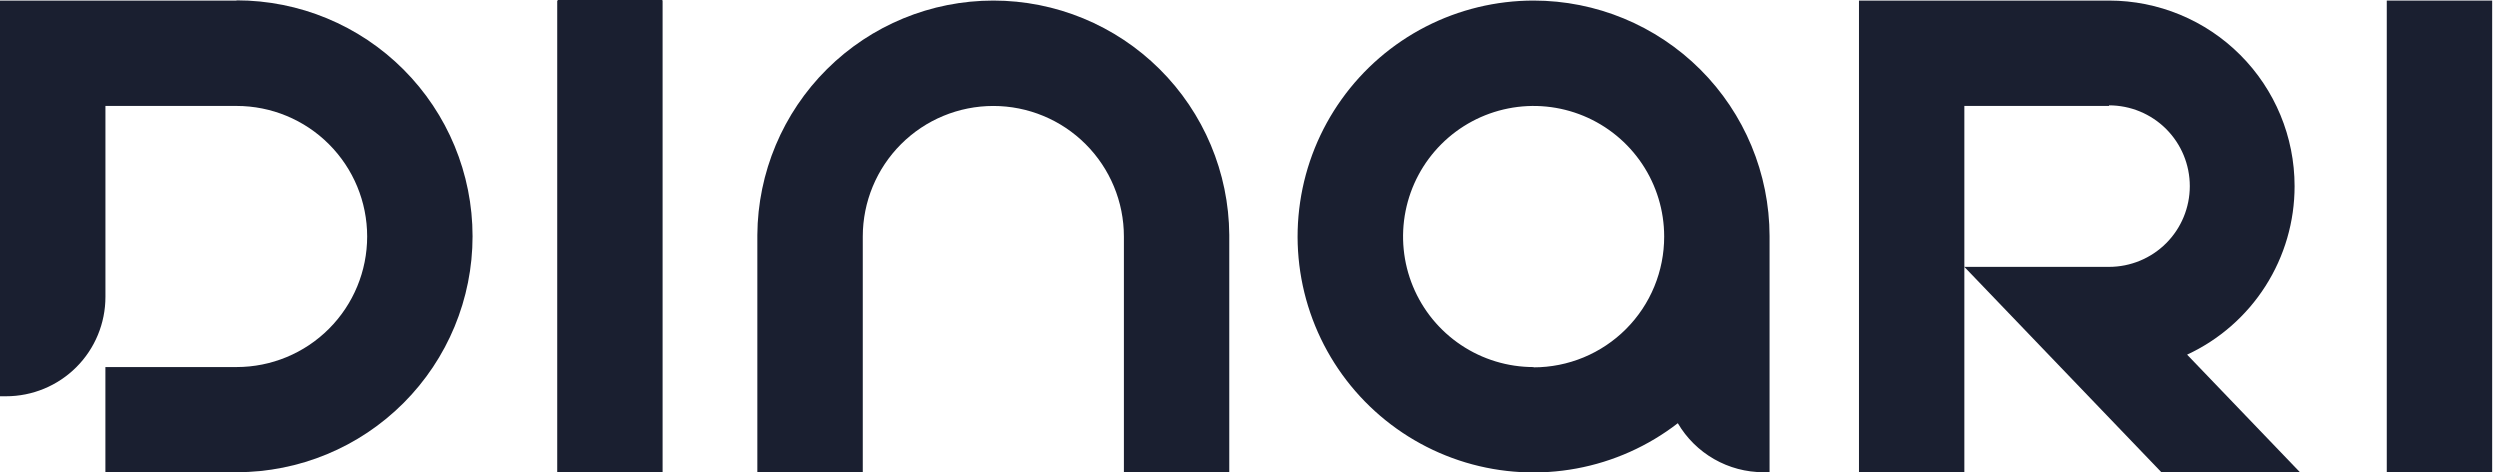
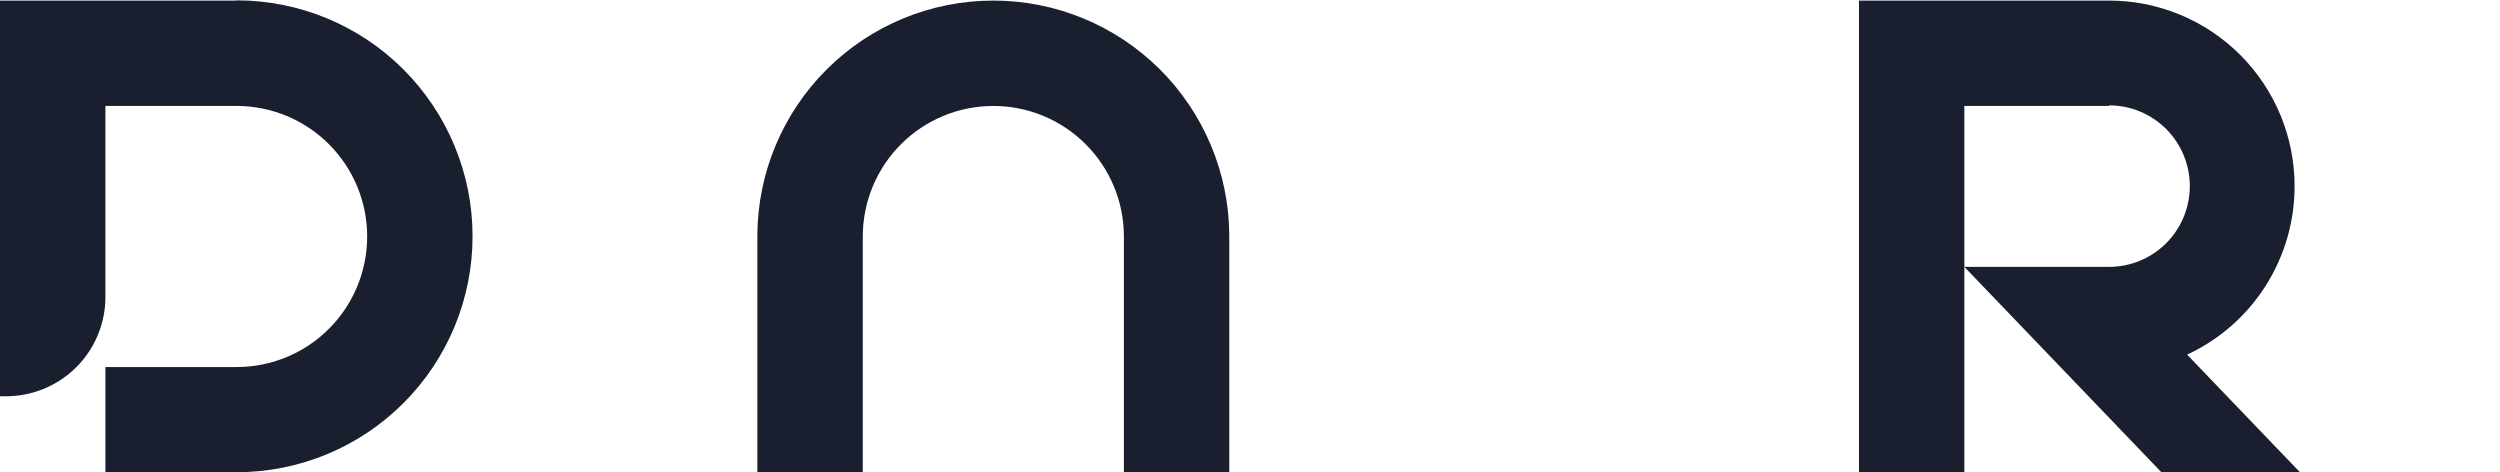
<svg xmlns="http://www.w3.org/2000/svg" width="127" height="24" viewBox="0 0 127 24" fill="none">
-   <path d="M33.646 0H28.34V0.028H28.307V23.98H33.66V0.028H33.646V0Z" fill="#1A1F30" />
-   <path d="M126.602 0.029H121.248V23.984H126.602V0.029Z" fill="#1A1F30" />
-   <path d="M77.907 0.029C76.001 0.029 74.122 0.483 72.426 1.354C70.73 2.226 69.266 3.489 68.157 5.04C67.047 6.59 66.323 8.383 66.046 10.269C65.768 12.155 65.944 14.081 66.56 15.885C67.176 17.689 68.213 19.321 69.586 20.644C70.958 21.967 72.627 22.944 74.453 23.493C76.279 24.042 78.209 24.147 80.084 23.8C81.959 23.454 83.724 22.665 85.233 21.499C85.678 22.257 86.314 22.886 87.078 23.323C87.841 23.76 88.705 23.989 89.585 23.989H89.894V11.99C89.888 8.815 88.622 5.772 86.375 3.53C84.127 1.288 81.082 0.029 77.907 0.029V0.029ZM77.907 18.647C76.596 18.647 75.313 18.258 74.223 17.529C73.132 16.801 72.282 15.765 71.78 14.553C71.278 13.341 71.147 12.008 71.403 10.721C71.659 9.434 72.29 8.253 73.218 7.325C74.145 6.398 75.327 5.766 76.614 5.51C77.9 5.254 79.234 5.386 80.446 5.888C81.657 6.39 82.693 7.24 83.422 8.33C84.151 9.421 84.54 10.703 84.54 12.015C84.542 12.887 84.371 13.751 84.039 14.557C83.707 15.364 83.218 16.096 82.602 16.714C81.986 17.331 81.254 17.821 80.449 18.155C79.643 18.489 78.78 18.661 77.907 18.661V18.647Z" fill="#1A1F30" />
  <path d="M50.459 0.029C47.294 0.029 44.258 1.28 42.013 3.51C39.767 5.74 38.495 8.767 38.473 11.931V11.931V23.989H43.829V12.015C43.829 10.256 44.528 8.569 45.772 7.325C47.015 6.081 48.702 5.383 50.461 5.383C52.221 5.383 53.907 6.081 55.151 7.325C56.395 8.569 57.094 10.256 57.094 12.015V23.989H62.447V11.931C62.425 8.766 61.152 5.739 58.906 3.509C56.66 1.279 53.623 0.028 50.459 0.029V0.029Z" fill="#1A1F30" />
  <path d="M12.02 0.029H0V20.13H0.308C1.647 20.13 2.931 19.598 3.878 18.652C4.825 17.705 5.356 16.421 5.356 15.082V5.382H12.02C13.779 5.382 15.466 6.081 16.709 7.325C17.953 8.568 18.652 10.255 18.652 12.014C18.652 13.773 17.953 15.46 16.709 16.704C15.466 17.948 13.779 18.646 12.02 18.646H5.354V23.989H12.02C15.198 23.989 18.247 22.726 20.495 20.478C22.743 18.23 24.006 15.182 24.006 12.003C24.006 8.824 22.743 5.776 20.495 3.528C18.247 1.28 15.198 0.018 12.02 0.018V0.029Z" fill="#1A1F30" />
  <path d="M116.565 9.455C116.565 6.955 115.572 4.557 113.804 2.79C112.037 1.022 109.639 0.029 107.139 0.029H94.436V23.989H99.789V13.557L109.798 23.989H116.837L111.105 18.016C112.737 17.259 114.119 16.05 115.086 14.533C116.054 13.016 116.567 11.254 116.565 9.455V9.455ZM107.139 13.557H99.789V5.383H107.139V5.352C108.228 5.352 109.271 5.784 110.041 6.554C110.81 7.323 111.242 8.366 111.242 9.455C111.242 10.543 110.81 11.586 110.041 12.356C109.271 13.125 108.228 13.557 107.139 13.557V13.557Z" fill="#1A1F30" />
</svg>